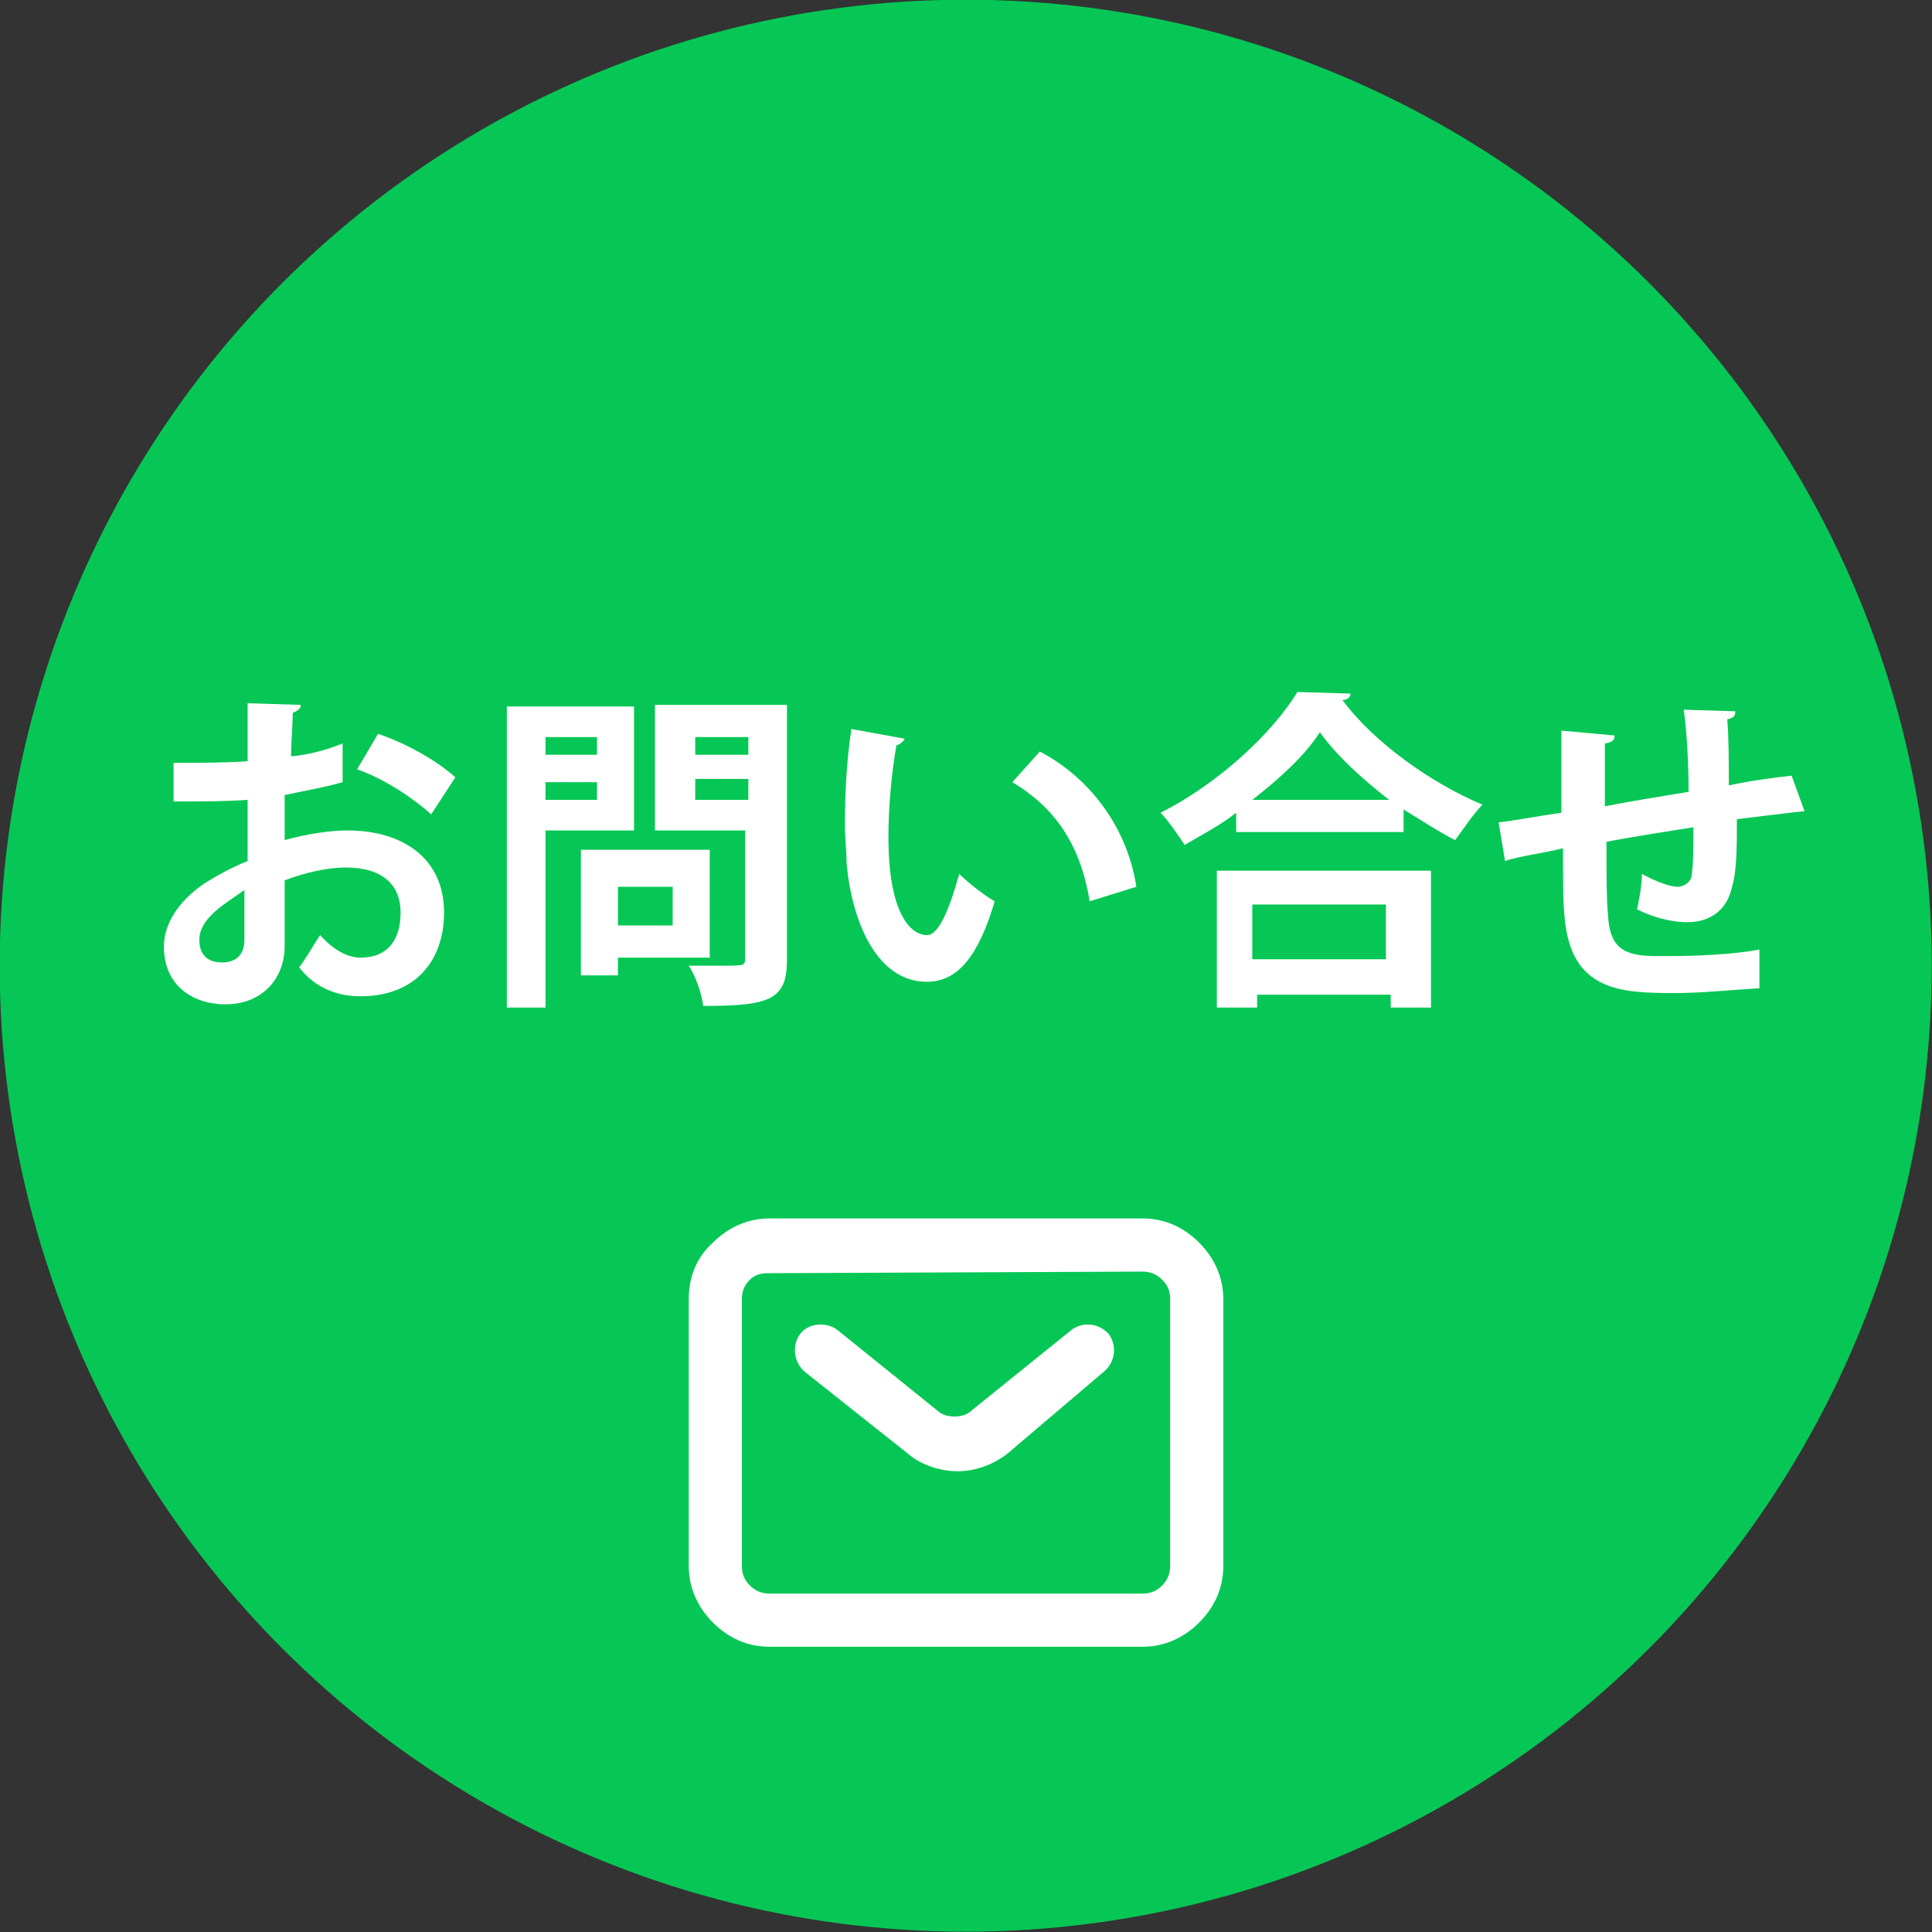
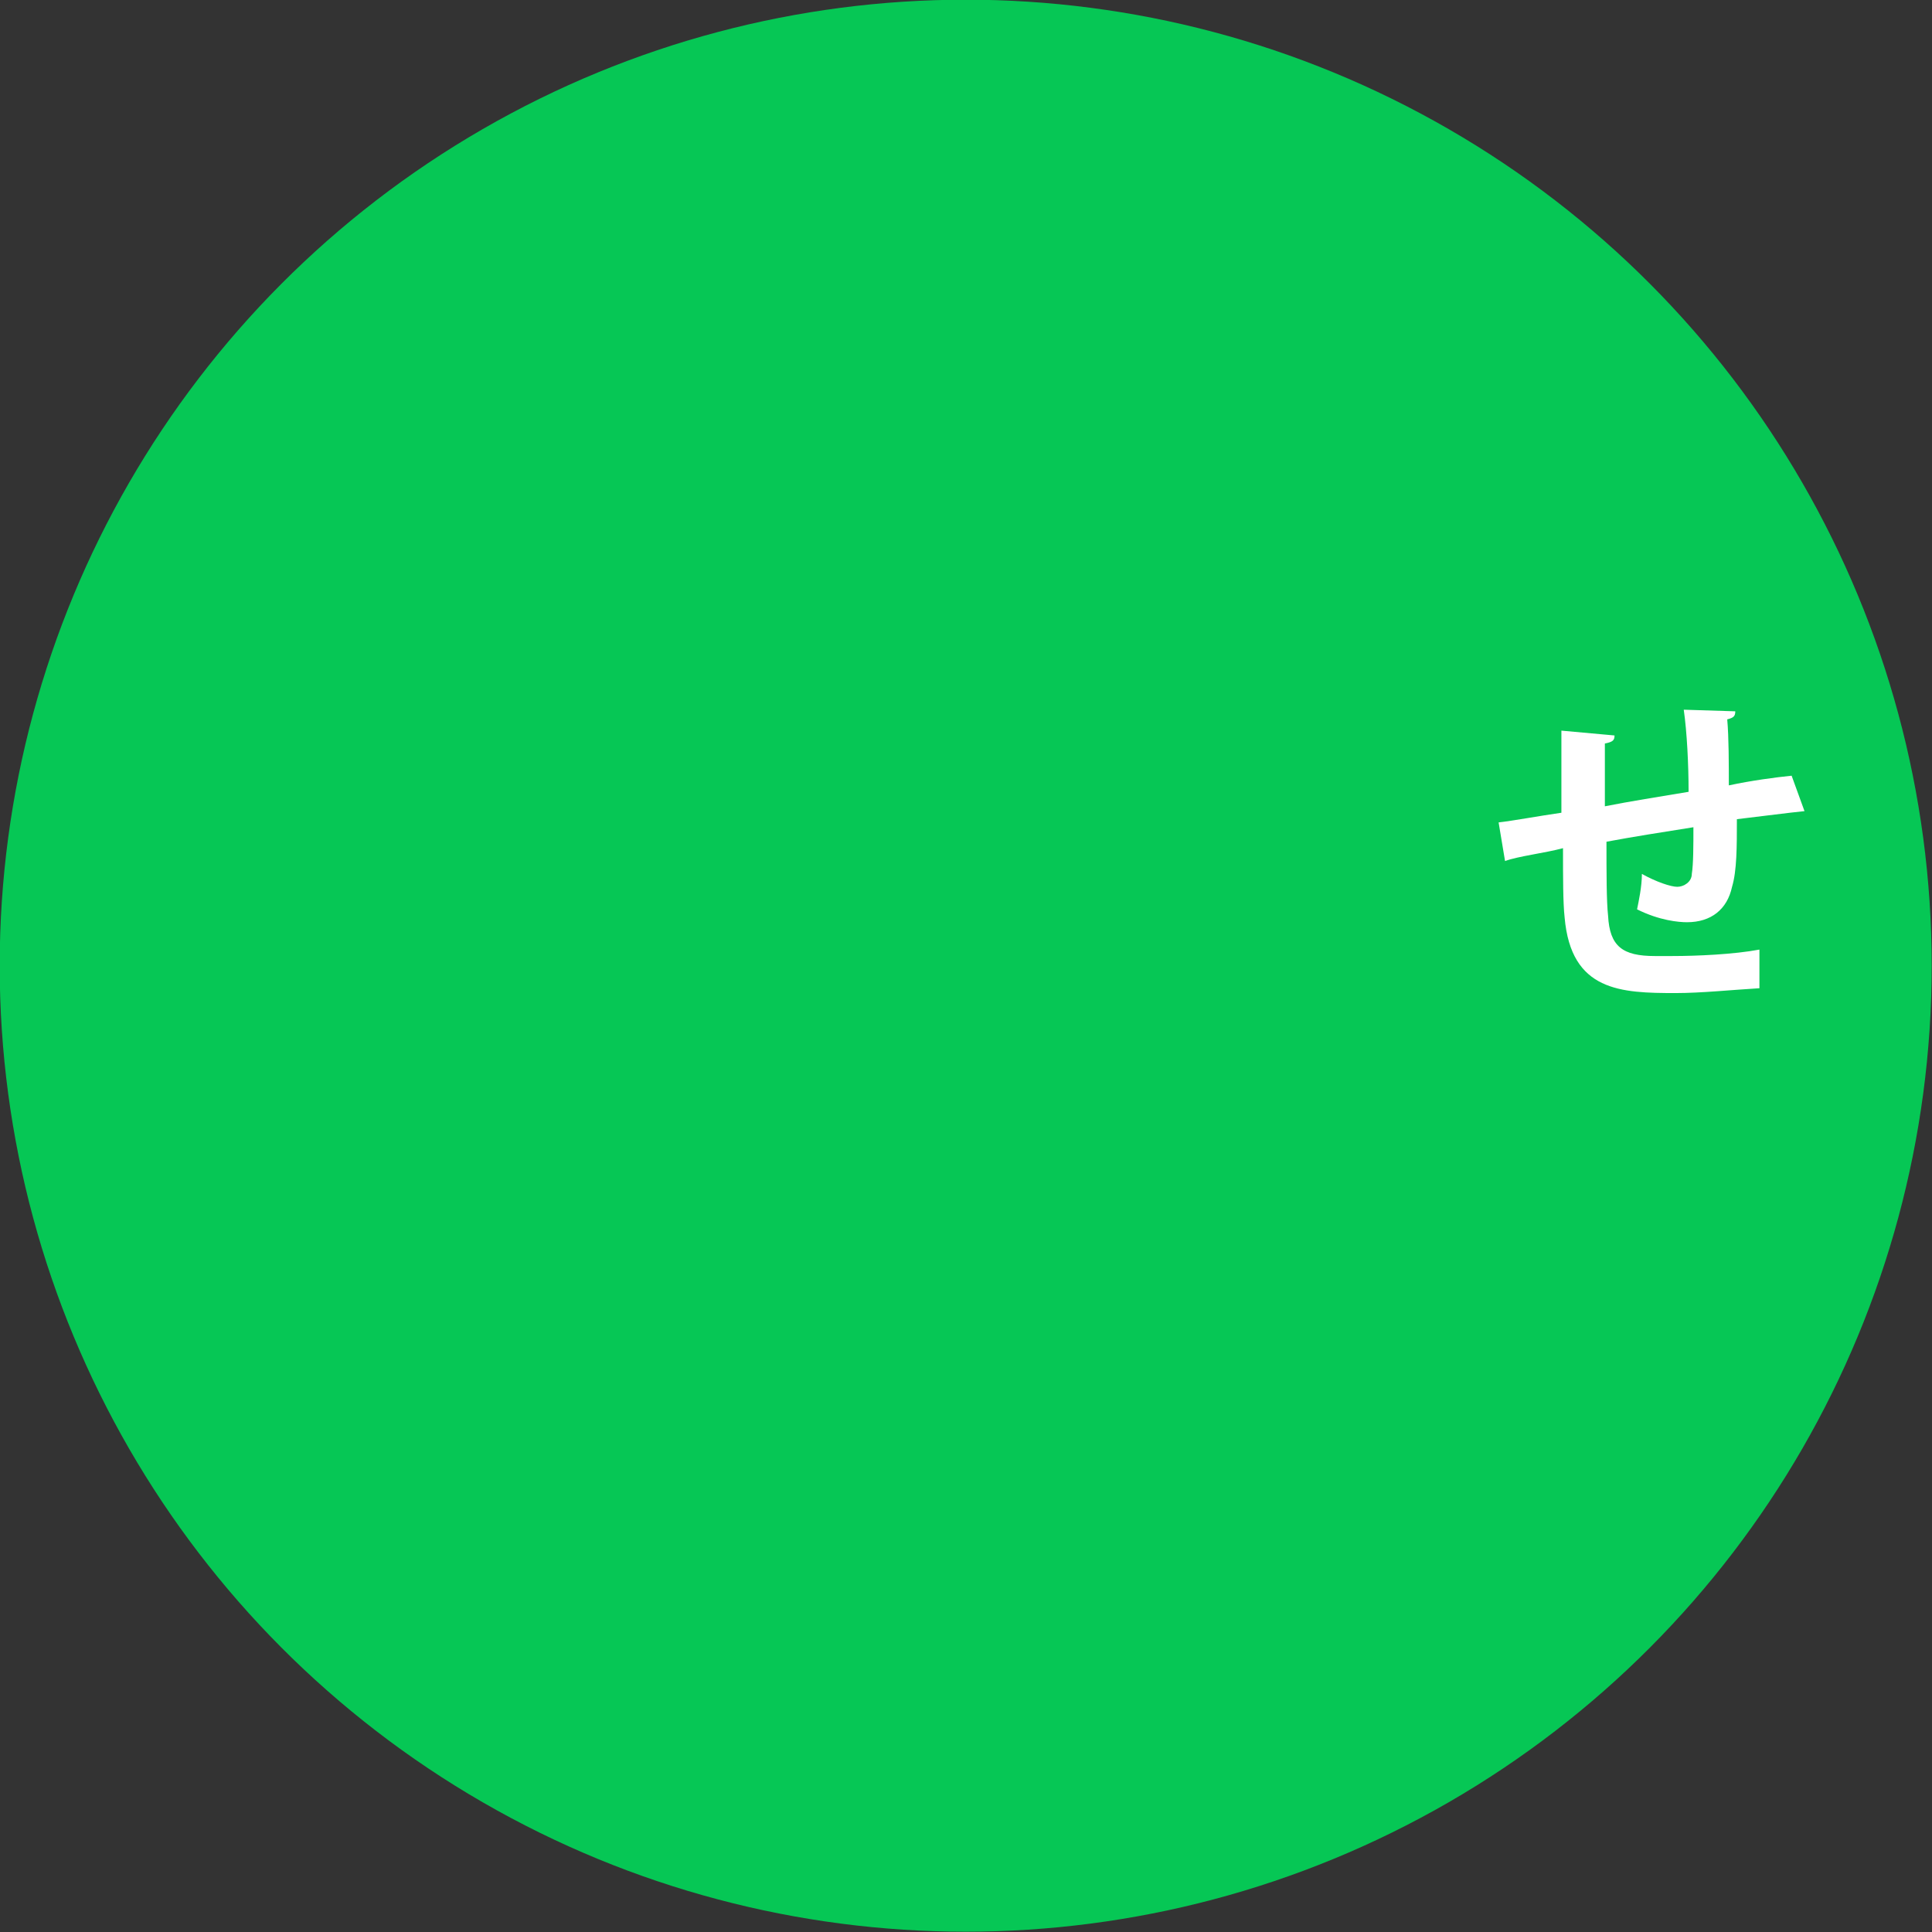
<svg xmlns="http://www.w3.org/2000/svg" version="1.1" id="レイヤー_1" x="0px" y="0px" viewBox="0 0 120 120" style="enable-background:new 0 0 120 120;" xml:space="preserve">
  <rect x="0" y="0" width="120" height="120" fill="#333333" stroke="none" />
  <style type="text/css">
	.st0{fill:#06C755;}
	.st1{fill:#FFFFFF;}
	.st2{fill-rule:evenodd;clip-rule:evenodd;fill:#FFFFFF;}
</style>
  <g transform="translate(-1810.719 -909.719)">
    <circle class="st0" cx="1870.7" cy="969.7" r="60" />
    <g>
-       <path class="st1" d="M1832,958.3c-1,0.3-2.2,0.5-3.6,0.8c0,1,0,1.9,0,2.8c1.4-0.4,2.9-0.6,3.9-0.6c3.4,0,6,1.7,6,5.1    c0,2.9-1.7,5.2-5.2,5.2c-1.4,0-2.8-0.5-3.8-1.8c0.4-0.5,0.9-1.4,1.3-2c0.8,0.9,1.7,1.4,2.5,1.4c1.7,0,2.5-1.1,2.5-2.8    c0-1.7-1.1-2.8-3.4-2.8c-1.1,0-2.5,0.3-3.8,0.8v4.1c0,1.9-1.3,3.6-3.7,3.6c-1.8,0-3.8-1-3.8-3.6c0-1.4,0.9-2.8,2.5-3.9    c0.8-0.5,1.7-1,2.7-1.4v-3.8c-1.4,0.1-2.9,0.1-4.6,0.1v-2.4c1.7,0,3.2,0,4.6-0.1v-3.6l3.3,0.1c0,0.3-0.3,0.4-0.5,0.5    c0,0.8-0.1,1.8-0.1,2.7c1.1-0.1,2.2-0.4,3.2-0.8L1832,958.3z M1825.9,965c-1.1,0.8-2.8,1.7-2.8,3.1c0,0.9,0.5,1.4,1.4,1.4    c0.9,0,1.4-0.5,1.4-1.4C1825.9,967.6,1825.9,966.3,1825.9,965z M1837.5,960.3c-1.1-1-2.9-2.2-4.6-2.8l1.3-2.2    c1.8,0.6,3.7,1.7,4.8,2.7L1837.5,960.3z" />
-       <path class="st1" d="M1850.1,961.3h-5.5v11h-2.4v-18.7h7.9L1850.1,961.3L1850.1,961.3z M1847.8,955.5h-3.2v1.1h3.2V955.5z     M1844.6,959.4h3.2v-1.1h-3.2V959.4z M1854.8,969.2h-5.7v1.1h-2.3v-7.8h8V969.2z M1852.5,964.8h-3.4v2.4h3.4V964.8z M1859.6,953.6    v15.7c0,2.5-1,2.9-5.2,2.9c-0.1-0.8-0.5-1.9-0.9-2.5c0.6,0,1.4,0,2,0c1.5,0,1.5,0,1.5-0.5v-7.9h-5.6v-7.8h8.2V953.6z     M1857.2,955.5h-3.3v1.1h3.3V955.5z M1853.9,959.4h3.3v-1.3h-3.3V959.4z" />
-       <path class="st1" d="M1866.9,955.6c0,0.1-0.3,0.4-0.5,0.4c-0.3,1.7-0.5,3.8-0.5,5.7c0,4.6,1.3,6.1,2.4,6.1c0.8,0,1.5-2,2-3.8    c0.5,0.5,1.5,1.3,2.2,1.7c-1,3.4-2.3,5-4.2,5c-3.2,0-4.7-3.9-5-7.4c0-0.8-0.1-1.5-0.1-2.4c0-1.9,0.1-3.9,0.4-5.9L1866.9,955.6z     M1878.4,965.7c-0.6-3.7-2.3-5.9-4.8-7.4l1.7-1.9c2.9,1.5,5.4,4.5,6,8.4L1878.4,965.7z" />
-       <path class="st1" d="M1887.5,960.2c-1,0.8-2.2,1.4-3.2,2c-0.4-0.6-1-1.5-1.5-2c3.6-1.8,7-5,8.5-7.5l3.3,0.1c0,0.3-0.3,0.4-0.5,0.4    c2,2.7,5.6,5.2,8.7,6.5c-0.6,0.6-1.1,1.4-1.7,2.2c-1-0.5-2.2-1.3-3.2-1.9v1.4h-10.4V960.2z M1886.3,972.3v-8.5h13.3v8.5h-2.5v-0.8    h-8.3v0.8H1886.3z M1897,959.4c-1.8-1.4-3.3-2.8-4.3-4.2c-0.9,1.4-2.4,2.8-4.2,4.2H1897z M1896.8,965.9h-8.3v3.4h8.3V965.9z" />
      <path class="st1" d="M1922.8,960.1c-1,0.1-2.5,0.3-4.2,0.5c0,1.7,0,3.2-0.3,4.2c-0.3,1.4-1.3,2.2-2.8,2.2c-0.5,0-1.7-0.1-3.1-0.8    c0.1-0.5,0.3-1.4,0.3-2.2c0.9,0.5,1.8,0.8,2.2,0.8s0.9-0.3,0.9-0.8c0.1-0.6,0.1-1.8,0.1-2.9c-1.9,0.3-3.8,0.6-5.4,0.9    c0,1.9,0,3.7,0.1,4.6c0.1,1.9,0.9,2.5,2.9,2.5c0.3,0,0.8,0,1.1,0c1.5,0,3.8-0.1,5.4-0.4v2.4c-1.7,0.1-3.6,0.3-5.2,0.3    c-3.4,0-6.5-0.1-6.9-4.7c-0.1-0.9-0.1-2.5-0.1-4.3c-1.1,0.3-2.8,0.5-3.6,0.8l-0.4-2.4c0.9-0.1,2.5-0.4,3.9-0.6c0-1.8,0-3.7,0-5.1    l3.3,0.3c0,0.3-0.1,0.4-0.6,0.5c0,1,0,2.5,0,3.9c1.5-0.3,3.4-0.6,5.2-0.9c0-1.7-0.1-3.7-0.3-5.1l3.2,0.1c0,0.3-0.1,0.4-0.5,0.5    c0.1,1.1,0.1,2.8,0.1,4.1c1.4-0.3,2.9-0.5,3.9-0.6L1922.8,960.1z" />
    </g>
-     <path class="st2" d="M1855,986.9c0.9-0.9,2.1-1.5,3.5-1.5h23.2c1.3,0,2.5,0.5,3.5,1.5c0.9,0.9,1.5,2.1,1.5,3.5v16.6   c0,1.3-0.5,2.5-1.5,3.5c-0.9,0.9-2.1,1.5-3.5,1.5h-23.2c-1.3,0-2.5-0.5-3.5-1.5c-0.9-0.9-1.5-2.1-1.5-3.5v-16.6   C1853.5,989,1854,987.8,1855,986.9z M1858.4,988.8c-0.4,0-0.8,0.1-1.1,0.4c-0.4,0.4-0.5,0.8-0.5,1.2v16.6c0,0.4,0.1,0.8,0.5,1.2   c0.3,0.3,0.7,0.5,1.2,0.5h23.2c0.4,0,0.8-0.1,1.2-0.5c0.3-0.3,0.5-0.7,0.5-1.2v-16.6c0-0.4-0.1-0.8-0.5-1.2   c-0.3-0.3-0.7-0.5-1.2-0.5L1858.4,988.8z M1860.4,992.6c0.5-0.7,1.6-0.8,2.3-0.3l6.2,5c0.3,0.3,0.7,0.4,1.1,0.4s0.8-0.1,1.1-0.4   l6.2-5c0.7-0.5,1.7-0.4,2.3,0.3c0.5,0.7,0.4,1.7-0.3,2.3l-6,5.1c-0.9,0.7-2,1.1-3.1,1.1s-2.3-0.4-3.1-1.1l-6.3-5   C1860,994.4,1859.9,993.3,1860.4,992.6z" />
  </g>
</svg>